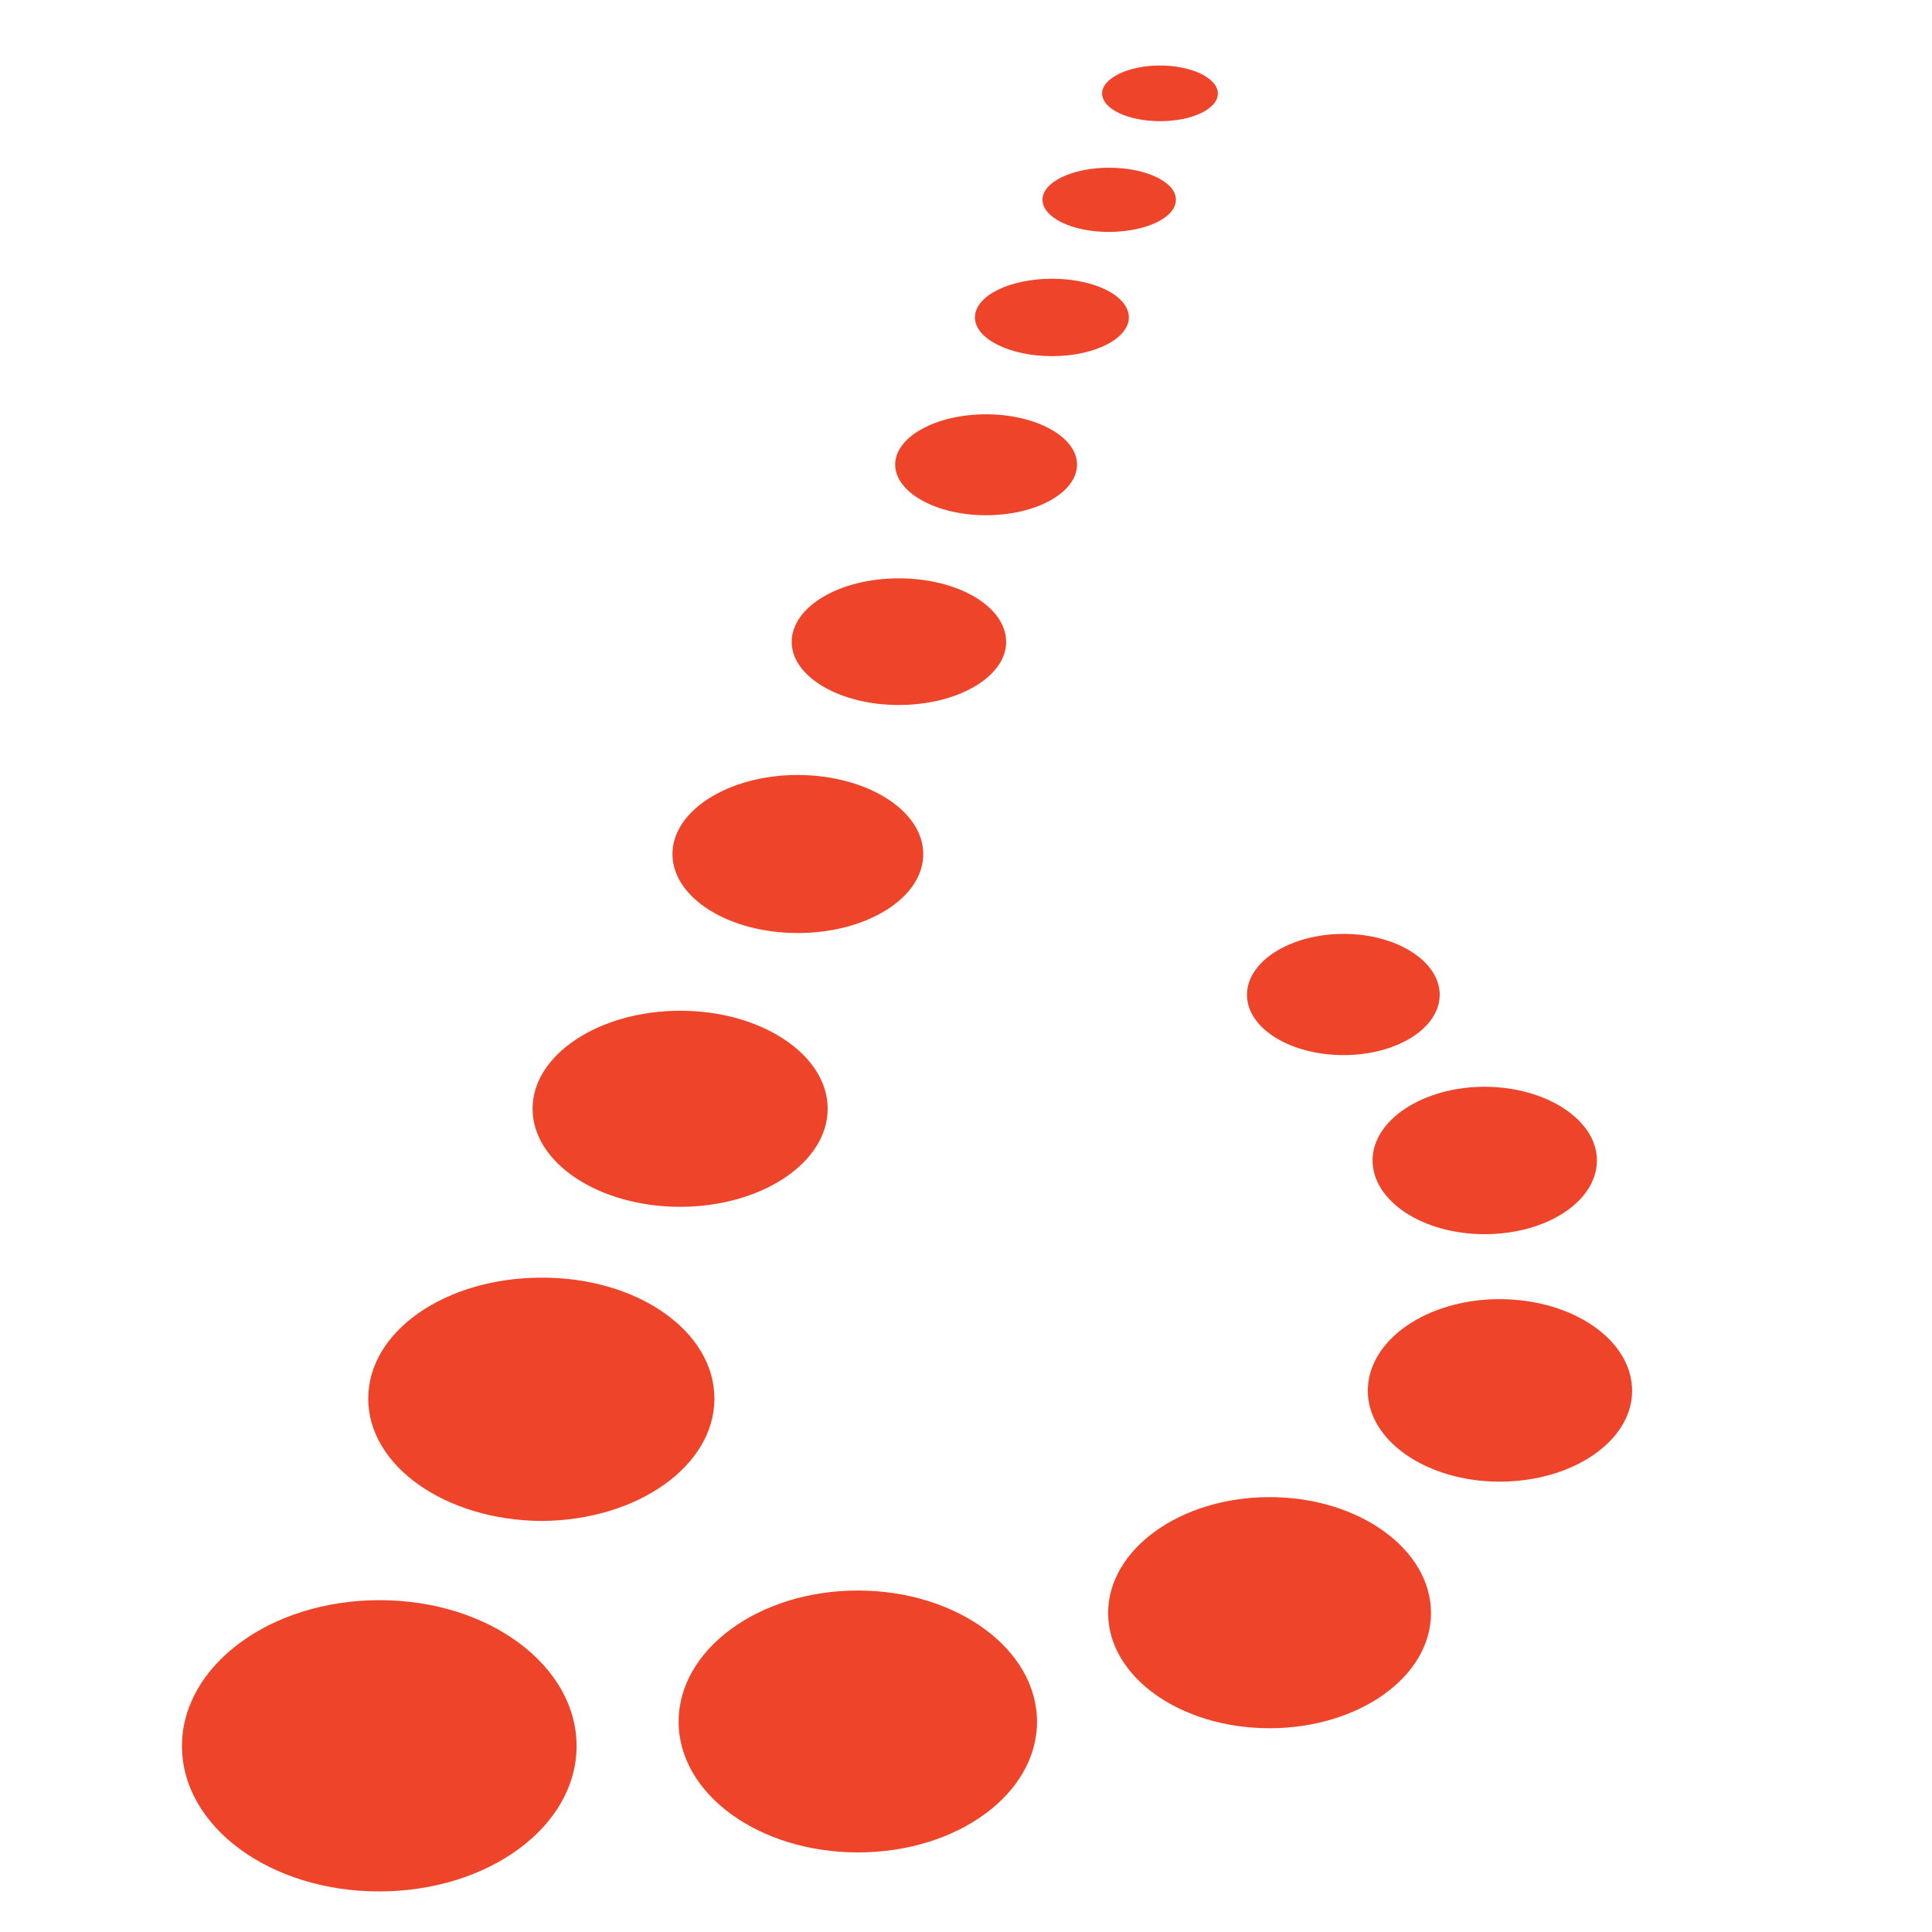
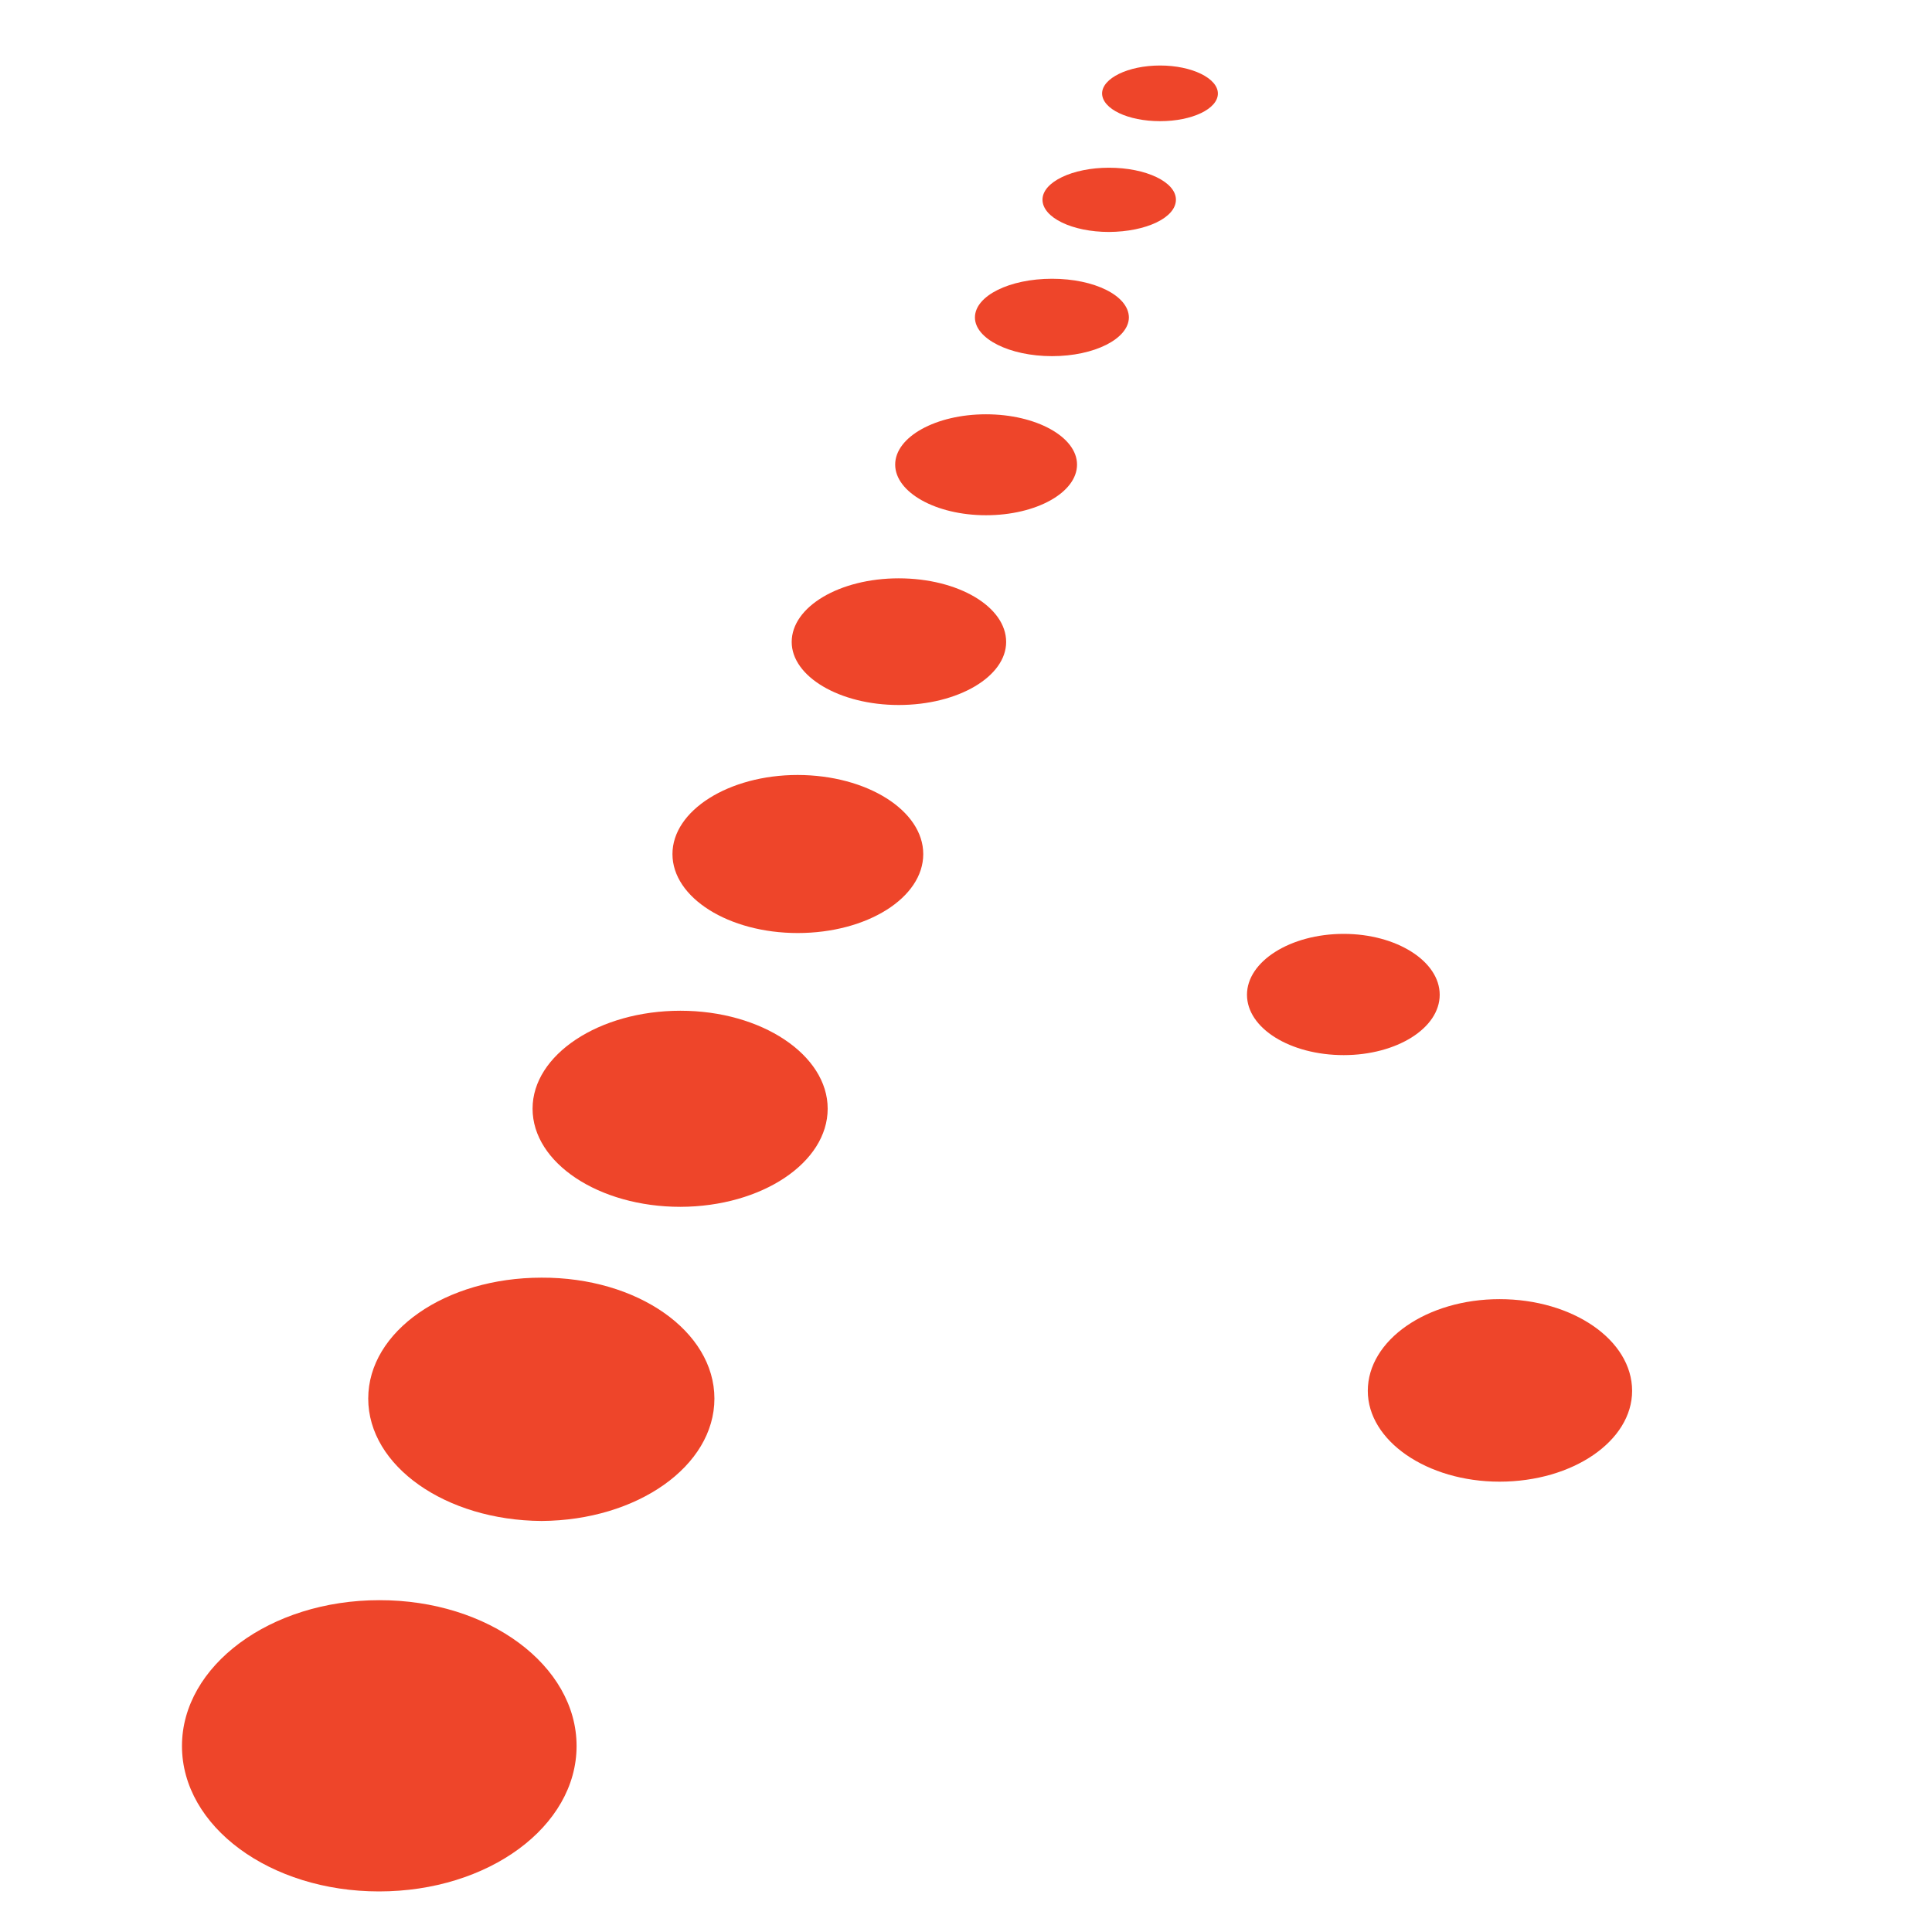
<svg xmlns="http://www.w3.org/2000/svg" height="32" viewBox="0 0 32 32" width="32">
  <g fill="#ee452a" fill-rule="nonzero">
    <path d="m9.55 28.919c0 1.334-1.46 2.409-3.272 2.409-1.806 0-3.264-1.075-3.264-2.409 0-1.328 1.46-2.415 3.268-2.415 1.809-.004 3.268 1.083 3.268 2.415" />
    <path d="m11.833 23.165c0 1.117-1.277 2.017-2.863 2.027-1.59-.01-2.871-.91-2.871-2.027 0-1.117 1.281-2.003 2.871-2.003 1.585-.006 2.863.886 2.863 2.003" />
    <path d="m13.709 18.363c0 .894-1.091 1.622-2.439 1.626-1.352 0-2.449-.728-2.449-1.626 0-.892 1.099-1.622 2.449-1.622 1.348 0 2.439.734 2.439 1.622" />
    <path d="m18.698 5.258c-.004.353-.57.641-1.273.641s-1.277-.288-1.277-.641c0-.359.574-.641 1.277-.641s1.269.28 1.273.641" />
    <path d="m20.172 1.549c0 .255-.428.458-.957.458-.533 0-.957-.203-.961-.458 0-.251.428-.464.961-.464.529 0 .957.213.957.464" />
    <path d="m19.477 3.307c0 .298-.491.531-1.109.535-.606 0-1.101-.237-1.101-.535 0-.292.495-.529 1.101-.529.616 0 1.109.237 1.109.529" />
    <path d="m15.292 14.146c0 .724-.931 1.308-2.08 1.308-1.141 0-2.074-.584-2.074-1.308 0-.72.931-1.31 2.074-1.31 1.15.002 2.08.59 2.08 1.31" />
    <path d="m16.665 10.633c0 .572-.793 1.044-1.78 1.044-.979 0-1.772-.472-1.772-1.044 0-.584.793-1.054 1.772-1.054.987 0 1.78.47 1.78 1.054" />
-     <path d="m17.176 28.517c0 1.202-1.328 2.165-2.966 2.165s-2.97-.967-2.97-2.165c0-1.198 1.332-2.173 2.966-2.173 1.642 0 2.97.973 2.97 2.173" />
-     <path d="m23.702 26.717c0 1.056-1.198 1.908-2.676 1.908-1.474 0-2.672-.852-2.672-1.908s1.198-1.92 2.672-1.92c1.476-.002 2.676.862 2.676 1.92" />
    <path d="m27.033 23.037c0 .827-.979 1.504-2.196 1.504-1.202 0-2.182-.677-2.182-1.504 0-.841.979-1.519 2.182-1.519 1.212 0 2.196.677 2.196 1.519" />
    <path d="m23.846 16.476c0 .556-.716 1-1.59 1-.886 0-1.602-.444-1.602-1 0-.551.716-1.008 1.602-1.008.876 0 1.59.454 1.59 1.008" />
    <path d="m17.839 7.695c0 .462-.673.839-1.508.839-.829 0-1.504-.379-1.504-.839 0-.46.675-.833 1.504-.833.833 0 1.508.375 1.508.833" />
-     <path d="m26.45 19.219c0 .677-.829 1.223-1.861 1.223-1.024 0-1.855-.549-1.855-1.223 0-.665.831-1.219 1.861-1.219 1.024.004 1.855.554 1.855 1.219" />
  </g>
</svg>